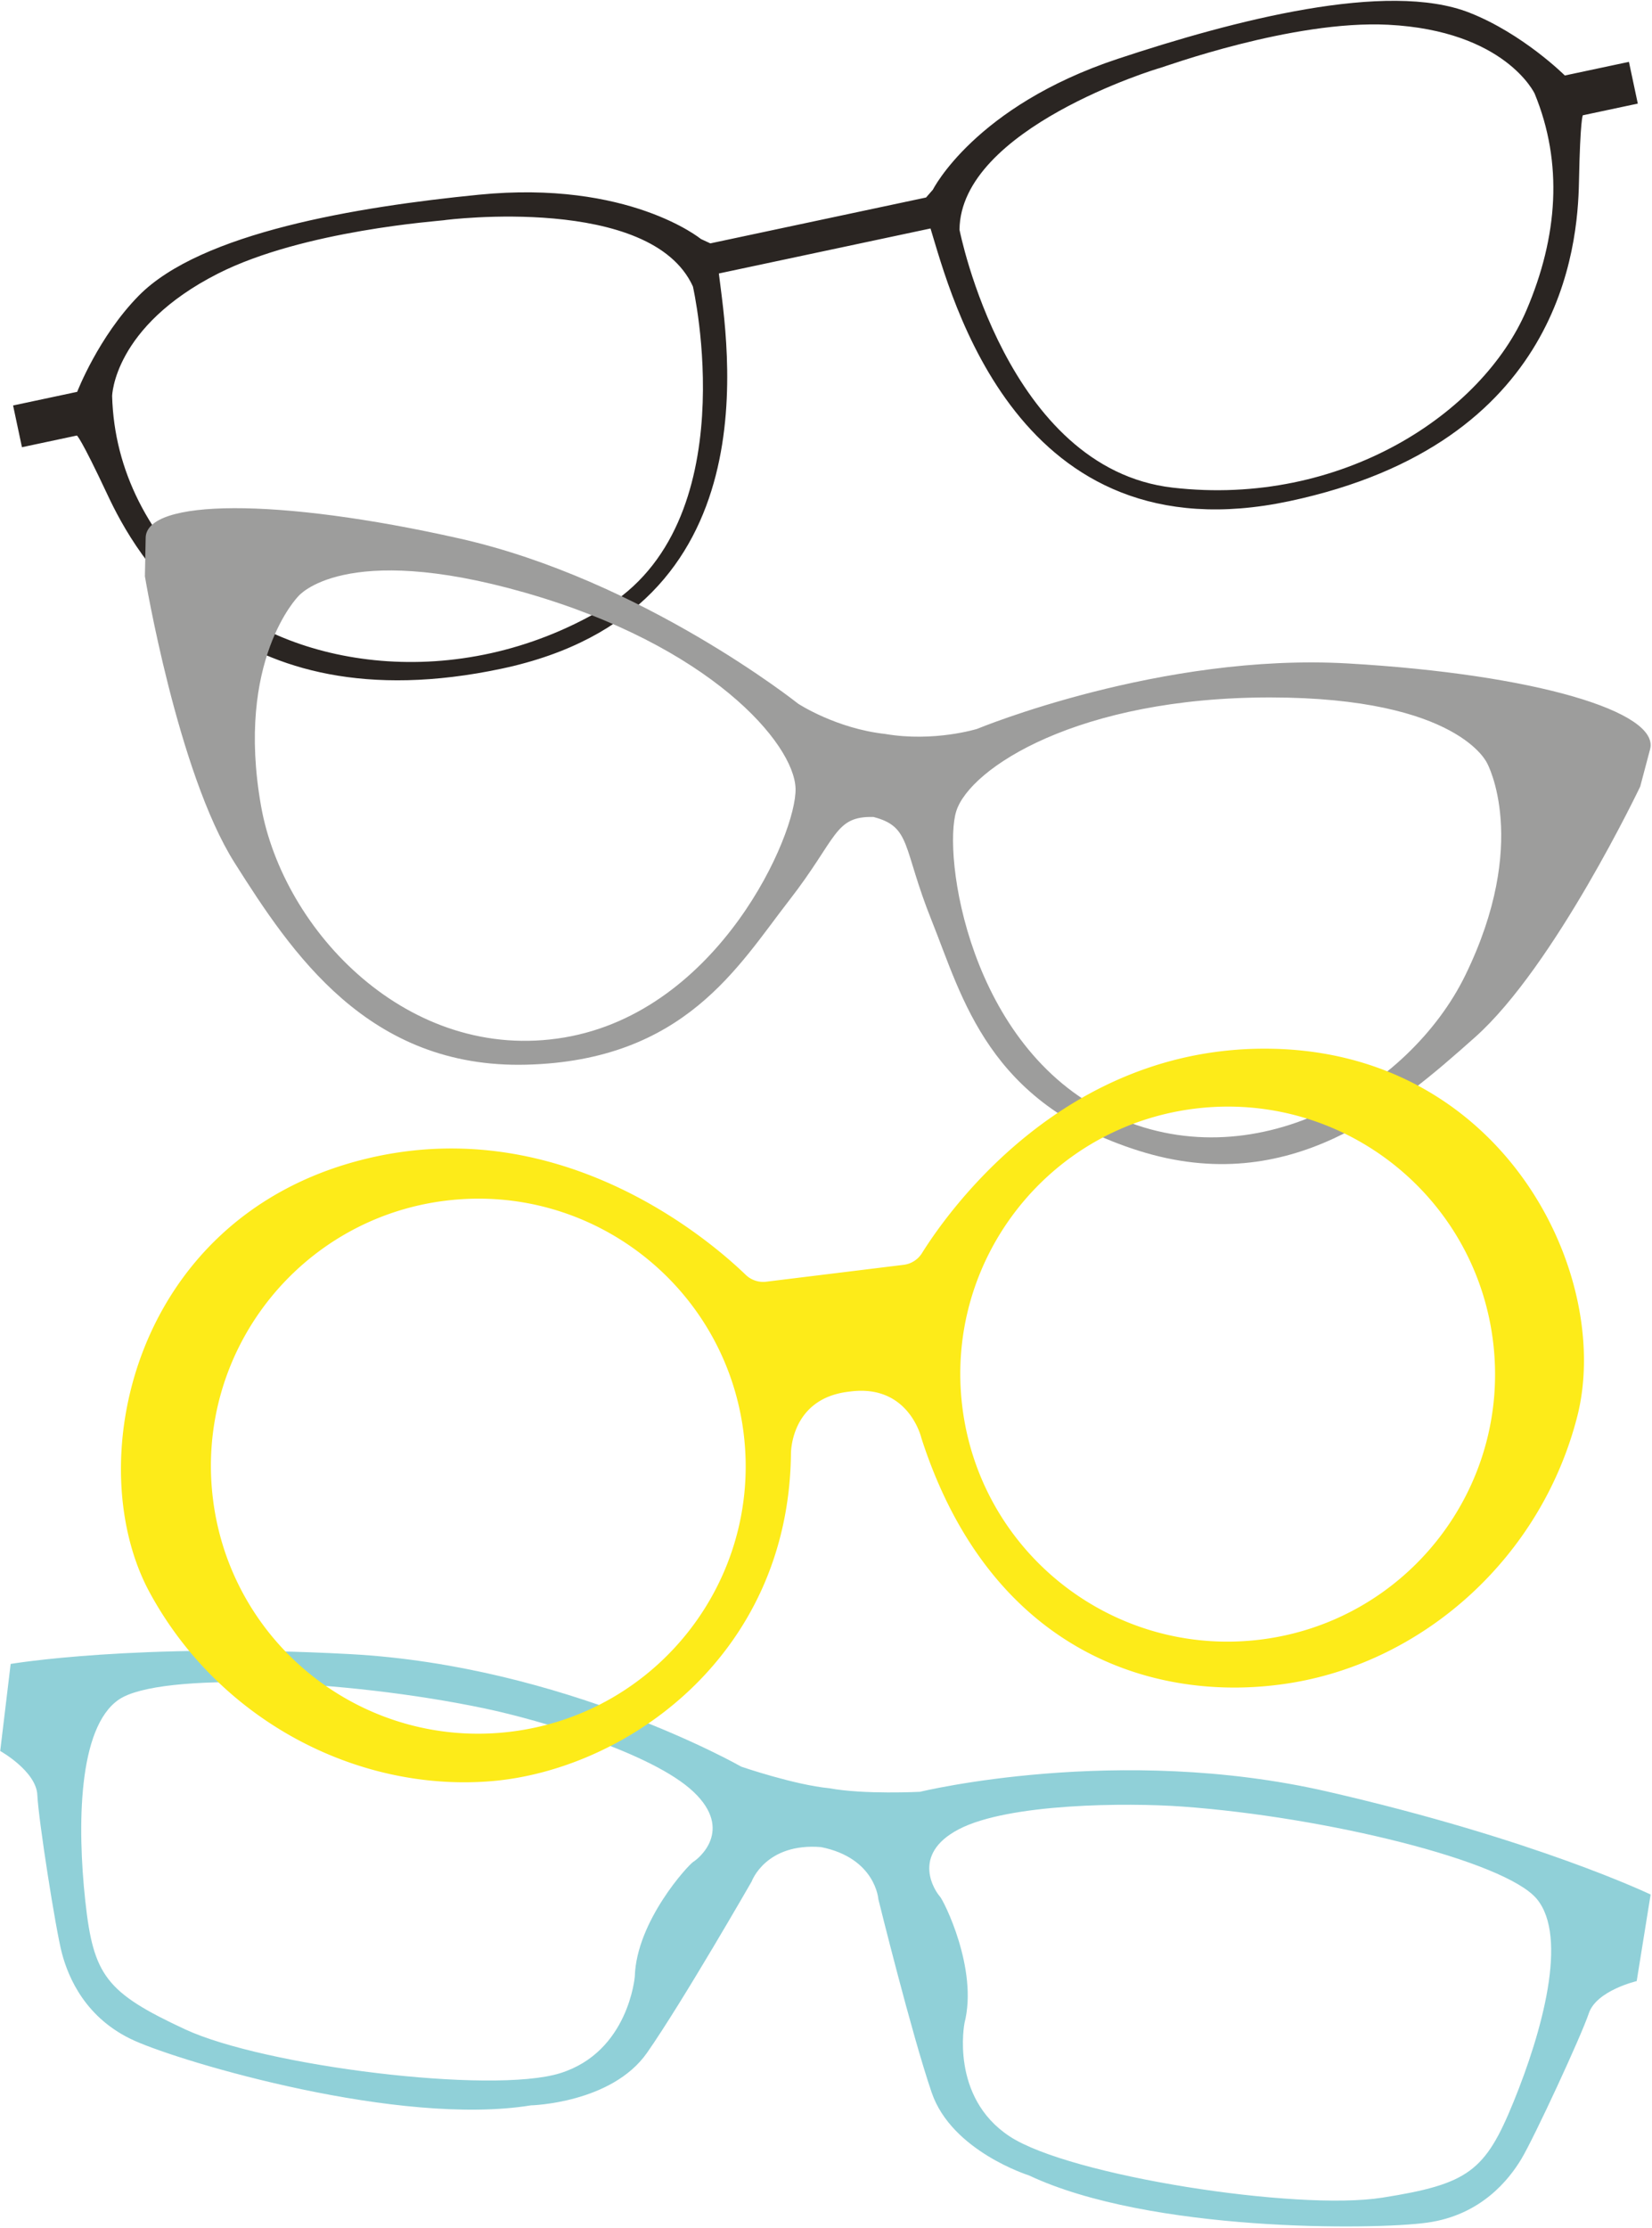
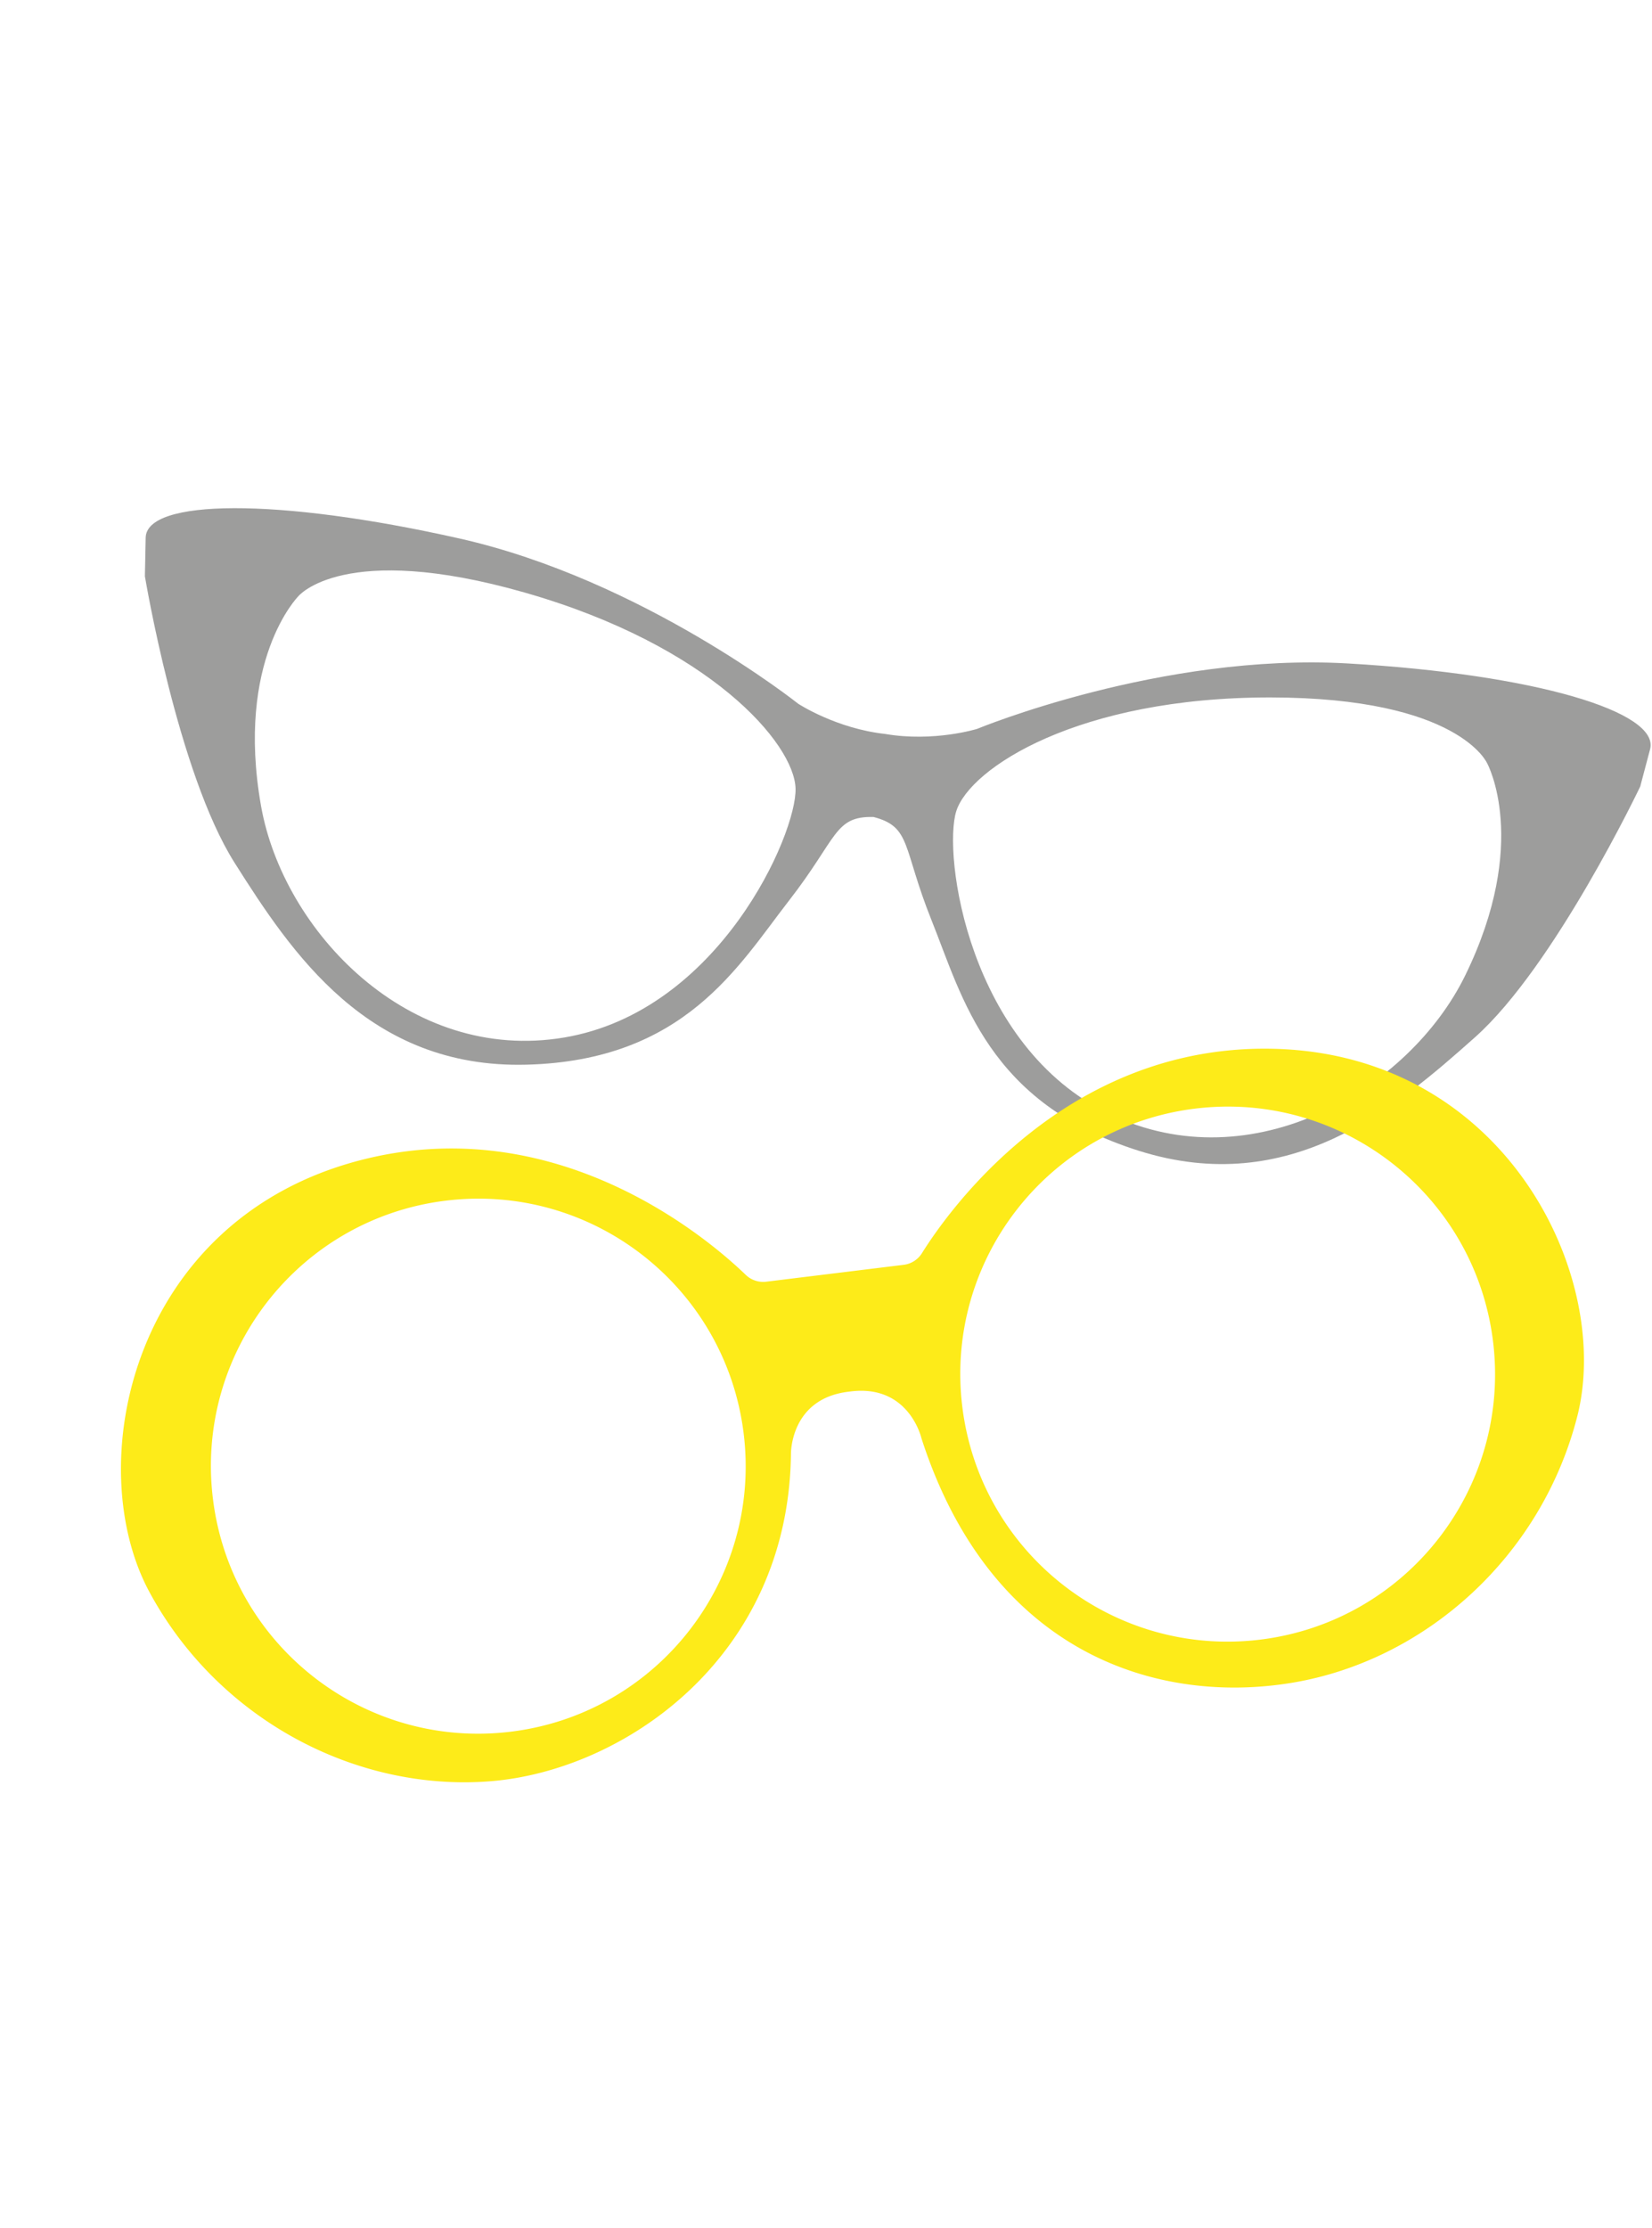
<svg xmlns="http://www.w3.org/2000/svg" xml:space="preserve" style="fill-rule:evenodd;clip-rule:evenodd;stroke-linejoin:round;stroke-miterlimit:2" width="710" height="957" viewBox="0 0 948 1277">
-   <path d="M0-77.669c23.484 4.727 24.651 22.442 24.651 22.442S38.974 2.781 47.618 27.995c8.648 25.212 41.853 35.593 41.853 35.593 51.802 24.419 148.675 23.562 171.608 20.307 22.929-3.252 34.954-18.323 40.426-27.458 5.474-9.134 25.701-52.763 28.986-62.587 3.283-9.823 20.615-13.864 20.615-13.864l5.995-37.249s-49.24-23.681-139.284-44.334c-90.041-20.653-175.239.131-175.239.131s-24.119 1.245-39.018-1.53c-15.089-1.44-37.931-9.285-37.931-9.285s-76.173-43.463-168.419-48.429c-92.246-4.966-146.104 4.226-146.104 4.226l-4.502 37.459s15.542 8.661 15.993 19.008c.452 10.349 7.866 57.864 10.611 68.153 2.742 10.289 10.146 28.091 31.291 37.537 21.147 9.45 114.034 36.976 170.56 27.782 0 0 34.778-.827 50.039-22.68 15.262-21.854 45.014-73.667 45.014-73.667S-23.881-79.599 0-77.669M298.089 31.959c-12.2 29.903-19.445 35.36-56.453 41.205-37.007 5.845-134.665-9.404-160.472-26.361C55.359 29.842 61.74-2.018 61.74-2.018c5.923-23.166-8.973-52.688-10.633-54.443-1.655-1.757-13.107-17.84 8.257-28.932 21.367-11.091 72.102-11.46 96.215-9.715 61.467 4.448 138.807 23.315 152.499 39.716 13.695 16.401 2.212 57.448-9.989 87.351m-600.376-173.132c17.683-11.991 97.231-8.81 157.54 3.857 23.657 4.969 72.325 19.308 89.809 35.859 17.481 16.551 2.039 28.854-.04 30.086-2.075 1.231-24.535 25.503-25.227 49.404 0 0-2.647 32.385-32.127 41.576-29.479 9.187-127.557-3.072-161.521-18.892-33.964-15.82-39.422-23.062-42.908-55.169-3.489-32.108-3.209-74.73 14.474-86.721" style="fill:#90d0d8;fill-rule:nonzero" transform="translate(471.194 1162.57) scale(1.333)" />
-   <path d="M0-107.543C8.865-78.753 37.11 34.738 154.507 9.784 271.902-15.169 278.609-99.92 279.155-127.506c.546-27.587 1.676-28.741 1.676-28.741l23.652-5.027-3.817-17.96-27.595 5.865s-17.986-17.934-40.994-26.998c-35.477-13.978-101.493 3.27-151.446 19.83-61.589 20.416-79.603 56.294-79.603 56.294l-2.945 3.372-92.868 19.739-4.065-1.882s-31.046-25.45-95.615-19.051c-52.37 5.189-119.696 16.284-146.421 43.481-17.332 17.64-26.468 41.337-26.468 41.337l-27.596 5.865 3.818 17.96 23.652-5.027s1.502.596 13.221 25.574c11.717 24.981 52.318 99.677 169.714 74.726C-67.15 56.899-87.506-58.269-91.118-88.176L0-107.543Zm256.543 35.205c-18.962 44.32-79.523 84.663-152.259 76.316C32.57-4.25 12.48-106.99 12.48-106.99c.353-43.57 85.064-69.359 86.378-69.638 1.315-.279 56.915-20.662 98.15-18.574 50.445 2.555 63.069 29.63 63.069 29.63 12.306 29.89 10.021 61.564-3.534 93.234m-608.856 36.93s.52-29.869 45.567-52.722c36.821-18.678 95.905-22.672 97.218-22.951 1.313-.279 89.192-11.174 107.236 28.484 0 0 23.432 102.032-38.733 138.716-63.058 37.209-134.788 24.985-170.14-7.79-25.262-23.421-40.232-51.425-41.148-83.737" style="fill:#2a2522;fill-rule:nonzero" transform="translate(533.975 274) scale(1.333)" />
  <path d="M0-26.559c16.385 4.261 12.341 12.954 25.029 44.556 13.315 33.164 24.234 78.638 89.267 99.095 65.032 20.459 110.443-18.43 144.686-48.904 34.242-30.473 71.082-107.852 71.082-107.852l4.251-16.045c4.253-16.048-49.395-32.241-129.962-36.906-80.568-4.667-159.745 28.146-159.745 28.146s-18.579 5.78-39.587 2.184C-16.163-64.619-32.43-75.296-32.43-75.296s-67.065-53.367-145.797-71.09c-78.731-17.724-134.765-16.946-135.101-.348l-.335 16.598s14.083 84.533 38.599 123.263c24.516 38.732 57.447 88.633 125.6 86.896C-81.312 78.282-58.281 37.578-36.34 9.372-15.433-17.509-16.923-26.981 0-26.559m254.726 68.183c-24.003 49.082-91.729 88.971-152.867 59.74C40.723 72.133 29.72-10.637 35.645-29.111c5.924-18.476 52.361-48.982 135.361-48.884 81.211.095 93.21 28.41 93.21 28.41s18.538 33.9-9.49 91.209m-502.358-163.146s19.339-23.913 97.429-1.618C-70.39-100.354-34.163-58.231-33.56-38.839c.603 19.394-32.788 95.923-99.615 107.169C-200 79.576-254.107 22.565-263.652-31.231c-11.143-62.818 16.02-90.291 16.02-90.291" style="fill:#9d9d9c;fill-rule:nonzero" transform="translate(501.261 503.6) scale(1.333)" />
  <path d="M0-23.548C25.602-27.061 30.963-3.513 30.963-3.513c30.225 93.661 102.72 114.72 159.605 105.239 56.885-9.481 107.007-53.711 122.661-114.306 15.656-60.595-31.163-157.213-132.44-158.51-88.085-1.128-138.079 69.56-149.607 87.992a10.815 10.815 0 0 1-7.837 4.994l-59.199 7.268a10.81 10.81 0 0 1-8.811-2.949c-15.645-15.096-81.255-71.589-166.45-49.185-97.955 25.759-120.009 130.833-90.16 185.842 29.849 55.008 89.183 85.798 146.671 81.236C-97.115 139.546-26.312 90.905-25.199 3.383c0 0-.495-24.145 25.199-26.931M176.835 83.169C113.741 90.916 56.314 46.048 48.567-17.046 40.82-80.139 85.687-137.567 148.78-145.314c63.095-7.747 120.523 37.121 128.27 100.214 7.747 63.094-37.12 120.522-100.215 128.269m-450.871-60.604c-7.747-63.093 37.119-120.521 100.214-128.268C-110.729-113.45-53.301-68.582-45.554-5.489c7.747 63.093-37.12 120.522-100.214 128.269S-266.289 85.659-274.036 22.565" style="fill:#fdeb19;fill-rule:nonzero" transform="translate(487.478 829.17) scale(1.333)" />
</svg>